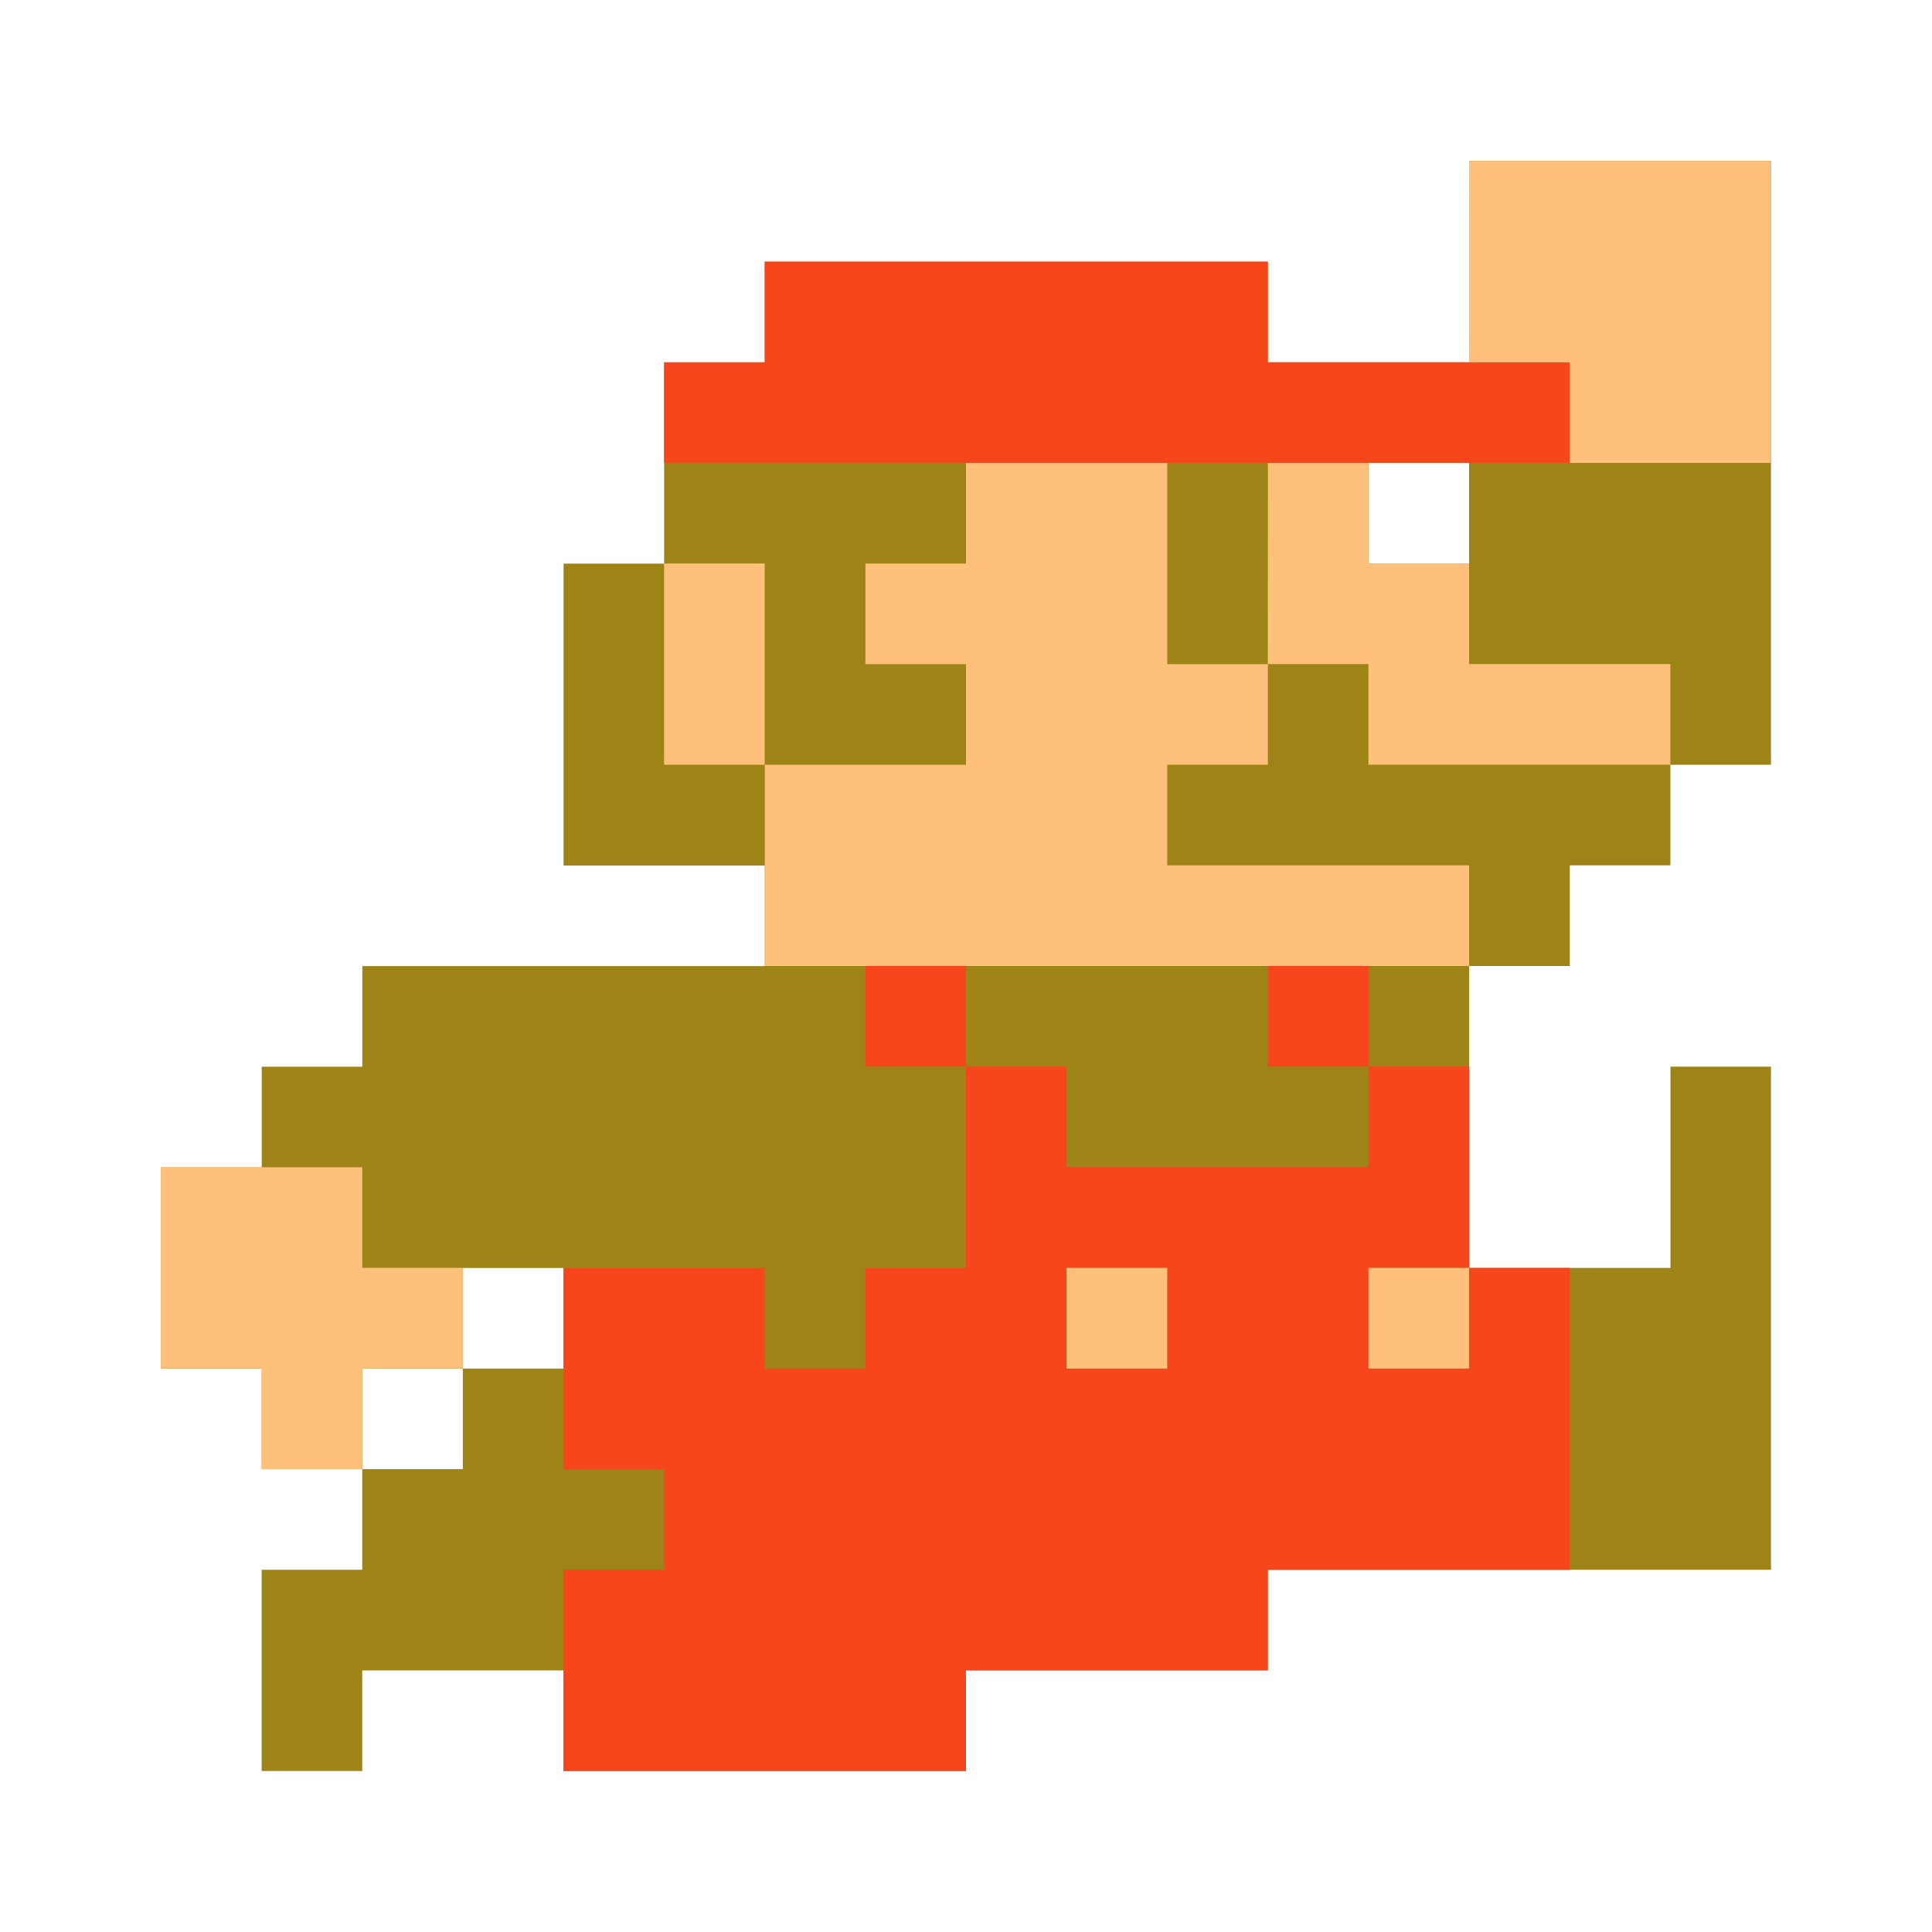
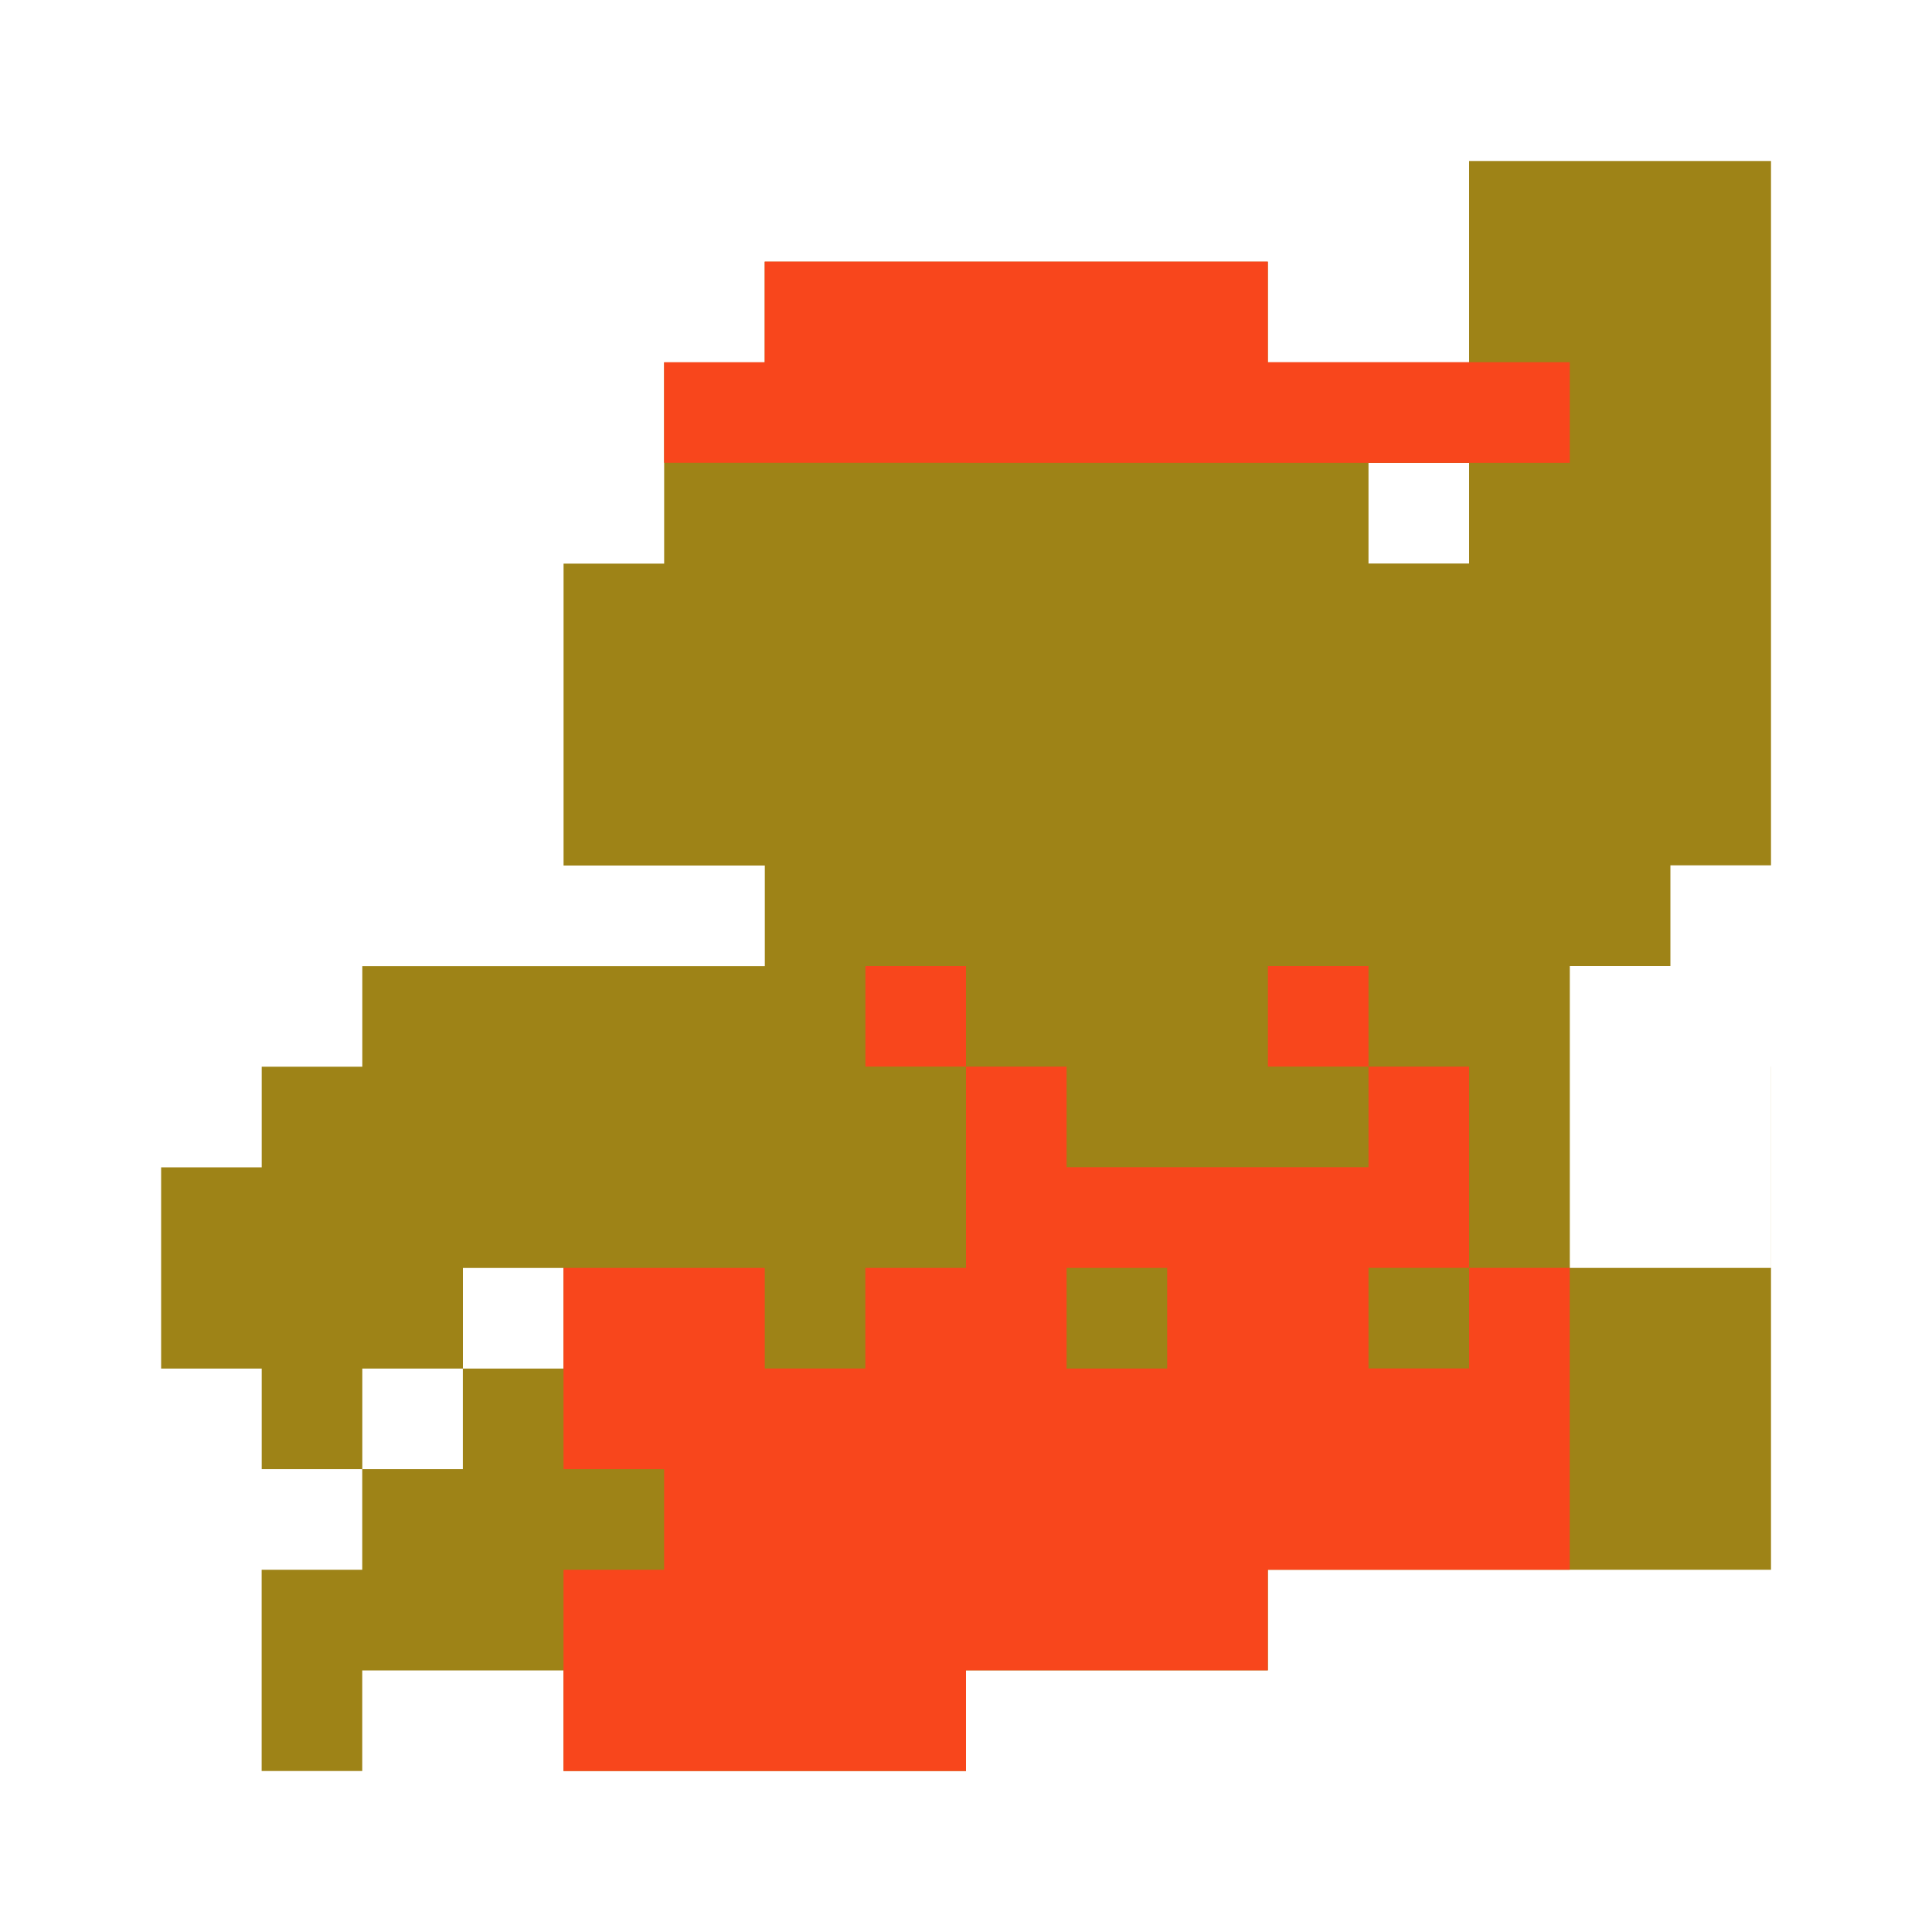
<svg xmlns="http://www.w3.org/2000/svg" version="1.1" id="Layer_1" x="0px" y="0px" viewBox="0 0 300 300" style="enable-background:new 0 0 300 300;" xml:space="preserve">
  <style type="text/css">
	.st0{fill-rule:evenodd;clip-rule:evenodd;fill:#9E8317;}
	.st1{fill-rule:evenodd;clip-rule:evenodd;fill:#F8461C;}
	.st2{fill-rule:evenodd;clip-rule:evenodd;fill:#FFC07C;}
</style>
  <g>
-     <path class="st0" d="M228.12,25H275v93.75c-5.21,0-10.42,0-15.62,0v15.62c-5.21,0-10.42,0-15.62,0V150c-5.21,0-10.42,0-15.62,0   v46.88h31.25c0-10.42,0-20.83,0-31.25H275v78.12c-26.04,0-52.09,0-78.12,0v15.62c-15.62,0-31.25,0-46.88,0V275   c-20.83,0-41.67,0-62.5,0c0-5.21,0-10.42,0-15.62c-10.42,0-20.83,0-31.25,0V275c-5.21,0-10.42,0-15.62,0c0-10.42,0-20.83,0-31.25   h15.62c0-5.21,0-10.42,0-15.62h15.62c0-5.21,0-10.42,0-15.62H87.5c0-5.21,0-10.42,0-15.62c-5.21,0-10.42,0-15.62,0v15.62   c-5.21,0-10.42,0-15.62,0v15.62c-5.21,0-10.42,0-15.62,0c0-5.21,0-10.42,0-15.62c-5.21,0-10.42,0-15.62,0c0-10.42,0-20.83,0-31.25   h15.62c0-5.21,0-10.42,0-15.62h15.62c0-5.21,0-10.42,0-15.62h62.5c0-5.21,0-10.42,0-15.62c-10.42,0-20.83,0-31.25,0   c0-15.62,0-31.25,0-46.88h15.62c0-10.42,0-20.83,0-31.25h15.62c0-5.21,0-10.42,0-15.62h78.12v15.62h31.25   C228.12,45.83,228.12,35.42,228.12,25z M212.5,71.88V87.5h15.62c0-5.21,0-10.42,0-15.62C222.92,71.88,217.71,71.88,212.5,71.88z" />
+     <path class="st0" d="M228.12,25H275v93.75v15.62c-5.21,0-10.42,0-15.62,0V150c-5.21,0-10.42,0-15.62,0   v46.88h31.25c0-10.42,0-20.83,0-31.25H275v78.12c-26.04,0-52.09,0-78.12,0v15.62c-15.62,0-31.25,0-46.88,0V275   c-20.83,0-41.67,0-62.5,0c0-5.21,0-10.42,0-15.62c-10.42,0-20.83,0-31.25,0V275c-5.21,0-10.42,0-15.62,0c0-10.42,0-20.83,0-31.25   h15.62c0-5.21,0-10.42,0-15.62h15.62c0-5.21,0-10.42,0-15.62H87.5c0-5.21,0-10.42,0-15.62c-5.21,0-10.42,0-15.62,0v15.62   c-5.21,0-10.42,0-15.62,0v15.62c-5.21,0-10.42,0-15.62,0c0-5.21,0-10.42,0-15.62c-5.21,0-10.42,0-15.62,0c0-10.42,0-20.83,0-31.25   h15.62c0-5.21,0-10.42,0-15.62h15.62c0-5.21,0-10.42,0-15.62h62.5c0-5.21,0-10.42,0-15.62c-10.42,0-20.83,0-31.25,0   c0-15.62,0-31.25,0-46.88h15.62c0-10.42,0-20.83,0-31.25h15.62c0-5.21,0-10.42,0-15.62h78.12v15.62h31.25   C228.12,45.83,228.12,35.42,228.12,25z M212.5,71.88V87.5h15.62c0-5.21,0-10.42,0-15.62C222.92,71.88,217.71,71.88,212.5,71.88z" />
    <path class="st1" d="M118.75,40.62h78.12v15.62h46.88v15.62H103.12V56.25h15.62V40.62z M134.38,150H150v15.62   c-5.21,0-10.42,0-15.62,0C134.38,160.42,134.38,155.21,134.38,150z M196.88,150h15.62v15.62h-15.62V150z M150,165.62h15.62v15.62   h46.88c0-5.21,0-10.42,0-15.62h15.62v31.25H212.5v15.62h15.62c0,0,0-10.42,0-15.62h15.62v46.88h-46.88v15.62H150V275   c0,0-41.67,0-62.5,0c0-10.42,0-20.83,0-31.25h15.62c0-5.21,0-10.42,0-15.62c-5.21,0-10.42,0-15.62,0c0-10.42,0-20.83,0-31.25h31.25   v15.62h15.62c0-5.21,0-10.42,0-15.62H150C150,186.46,150,176.04,150,165.62z M165.62,196.88v15.62h15.62c0-5.21,0-10.42,0-15.62   C176.04,196.88,170.83,196.88,165.62,196.88z" />
-     <path class="st2" d="M228.12,25H275v46.88c-10.42,0-20.83,0-31.25,0c0-5.21,0-10.42,0-15.62c-5.21,0-10.42,0-15.62,0   C228.12,45.83,228.12,35.42,228.12,25z M150,71.88h31.25v31.25h15.62v15.62c-5.21,0-10.42,0-15.62,0v15.62h46.88V150   c-36.45,0-72.92,0-109.38,0c0-10.42,0-20.83,0-31.25H150c0-5.21,0-10.42,0-15.62c-5.21,0-10.42,0-15.62,0c0-5.21,0-10.42,0-15.62   H150C150,82.29,150,77.08,150,71.88z M196.88,71.88h15.62V87.5h15.62v15.62h31.25v15.62c-15.62,0-31.25,0-46.88,0   c0-5.21,0-10.42,0-15.62c-5.21,0-10.42,0-15.62,0C196.88,92.71,196.88,82.29,196.88,71.88z M103.12,87.5h15.62v31.25   c-5.21,0-10.42,0-15.62,0C103.12,108.33,103.12,97.92,103.12,87.5z M25,181.25h31.25v15.62h15.62v15.62c-5.21,0-10.42,0-15.62,0   v15.62c-5.21,0-10.42,0-15.62,0c0-5.21,0-10.42,0-15.62c-5.21,0-10.42,0-15.62,0C25,202.08,25,191.67,25,181.25z M165.62,196.88   h15.62v15.62c-5.21,0-10.42,0-15.62,0C165.62,207.29,165.62,202.08,165.62,196.88z M212.5,196.88h15.62v15.62   c-5.21,0-10.42,0-15.62,0C212.5,207.29,212.5,202.08,212.5,196.88z" />
  </g>
</svg>